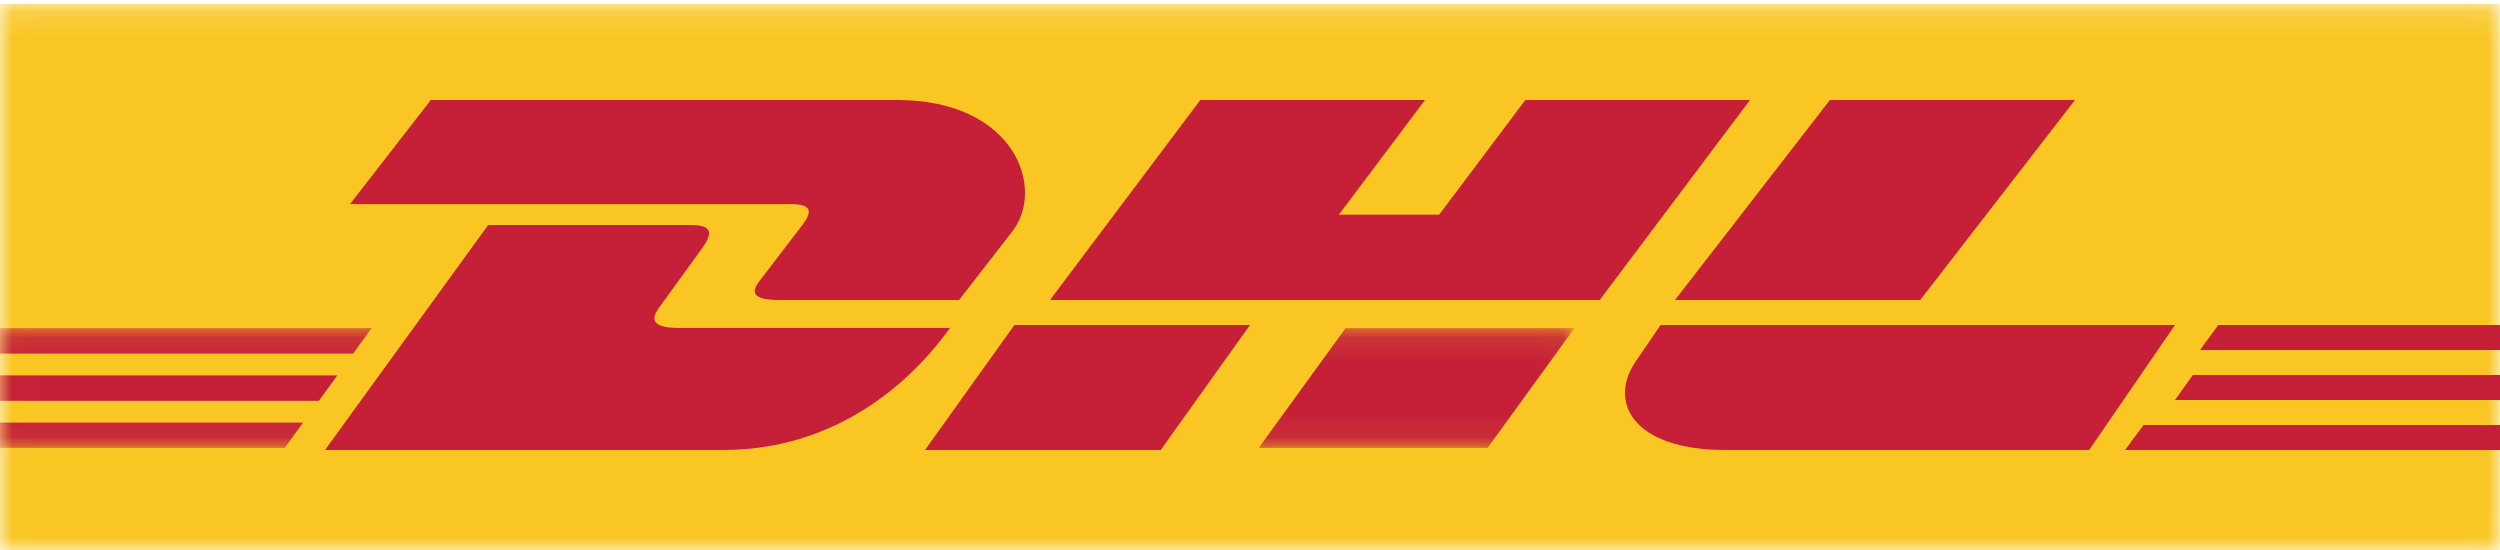
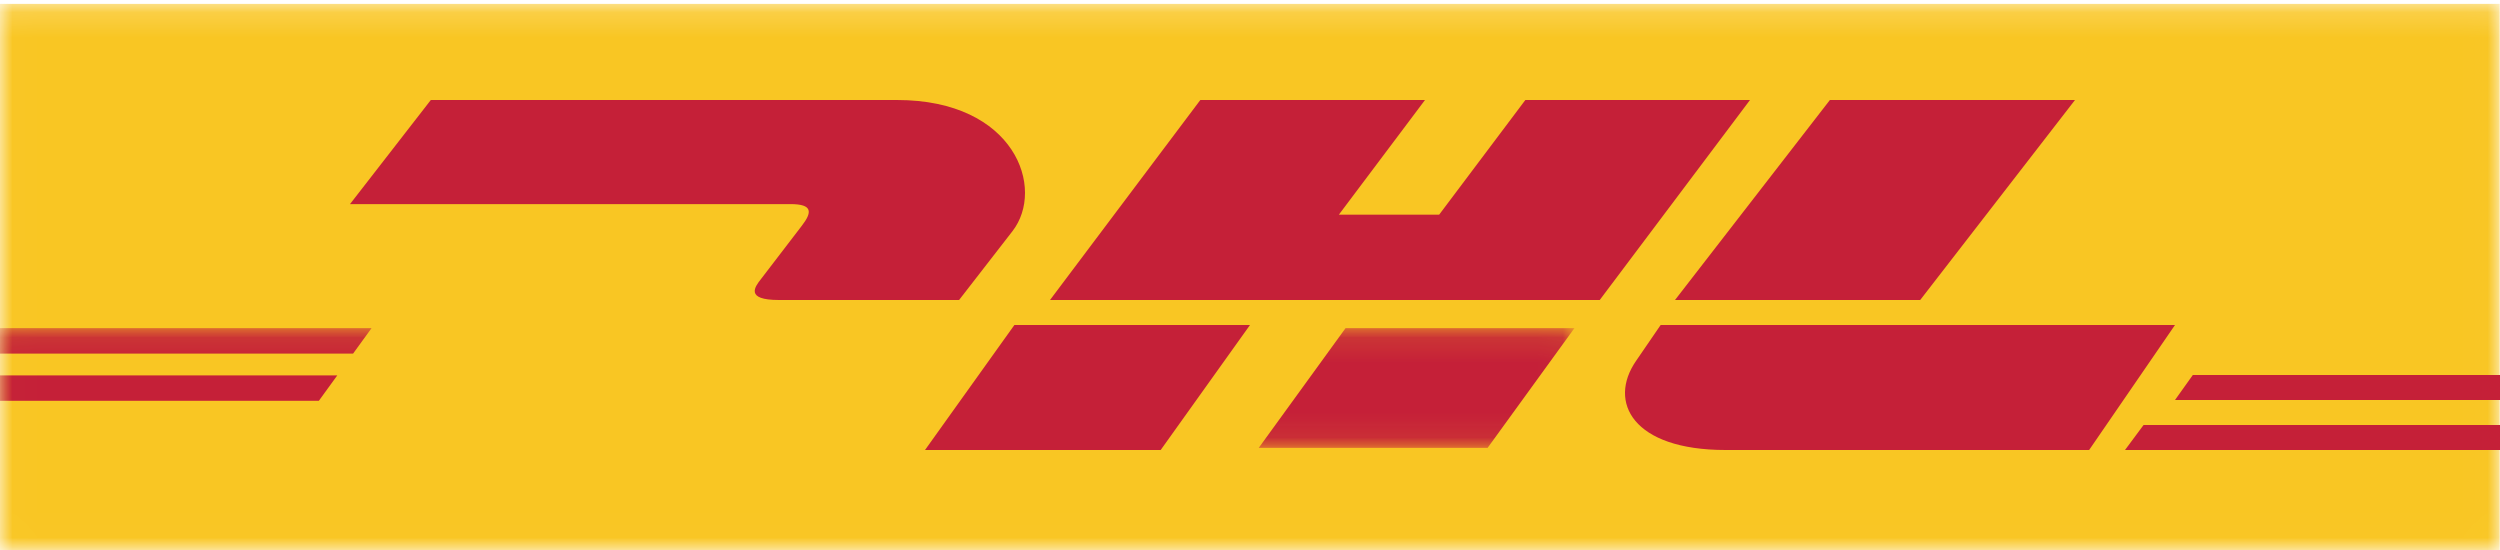
<svg xmlns="http://www.w3.org/2000/svg" xmlns:xlink="http://www.w3.org/1999/xlink" width="100px" height="22px" viewBox="0 0 100 22" version="1.1">
  <title>DHL</title>
  <desc>Created with Sketch.</desc>
  <defs>
    <polygon id="path-1" points="0.011 0.155 99.987 0.155 99.987 21.99 0.011 21.99" />
    <polygon id="path-3" points="0.011 0.126 62.977 0.126 62.977 4.915 0.011 4.915" />
  </defs>
  <g id="Page-1" stroke="none" stroke-width="1" fill="none" fill-rule="evenodd">
    <g id="homepage_final" transform="translate(-710, -3692)">
      <g id="pre-footer" transform="translate(-3, 3483)">
        <g id="DHL" transform="translate(713, 209)">
          <g id="Group-3">
            <mask id="mask-2" fill="white">
              <use xlink:href="#path-1" />
            </mask>
            <g id="Clip-2" />
            <polygon id="Fill-1" fill="#F9C623" mask="url(#mask-2)" points="0 22 99.987 22 99.987 0.155 0 0.155" />
          </g>
          <path d="M17.233,4 L14,8.164 C14,8.164 30.759,8.164 31.619,8.164 C32.509,8.164 32.498,8.485 32.062,9.044 C31.62,9.611 30.88,10.598 30.43,11.174 C30.202,11.467 29.789,12 31.158,12 C32.605,12 38.363,12 38.363,12 C38.363,12 39.524,10.502 40.497,9.249 C41.822,7.546 40.612,4 35.878,4 C31.64,4 17.233,4 17.233,4" id="Fill-4" fill="#C52038" />
-           <path d="M13,18 L19.527,9 C19.527,9 26.762,9 27.626,9 C28.521,9 28.509,9.345 28.072,9.947 C27.627,10.558 26.871,11.608 26.419,12.228 C26.189,12.543 25.774,13.118 27.15,13.118 C28.605,13.118 38,13.118 38,13.118 C37.098,14.372 34.171,18 28.915,18 C24.655,18 13,18 13,18" id="Fill-5" fill="#C52038" />
          <path d="M50,13 L46.427,18 L37,18 C37,18 40.572,13.001 40.575,13.001 L50,13" id="Fill-6" fill="#C52038" />
          <polyline id="Fill-7" fill="#C52038" points="63.989 12 42 12 48.013 4 57 4 53.554 8.587 57.566 8.587 61.014 4 70 4 63.989 12" />
          <g id="Group-13" transform="translate(0, 13)">
            <mask id="mask-4" fill="white">
              <use xlink:href="#path-3" />
            </mask>
            <g id="Clip-9" />
            <path d="M62.977,0.126 L59.504,4.915 L50.349,4.915 C50.349,4.915 53.819,0.126 53.822,0.126 L62.977,0.126" id="Fill-8" fill="#C52038" mask="url(#mask-4)" />
            <polyline id="Fill-10" fill="#C52038" mask="url(#mask-4)" points="0 2.015 13.492 2.015 12.754 3.032 0 3.032 0 2.015" />
            <polyline id="Fill-11" fill="#C52038" mask="url(#mask-4)" points="0 0.126 14.862 0.126 14.124 1.143 0 1.143 0 0.126" />
-             <polyline id="Fill-12" fill="#C52038" mask="url(#mask-4)" points="0 3.904 12.122 3.904 11.388 4.915 0 4.915 0 3.904" />
          </g>
          <polyline id="Fill-14" fill="#C52038" points="100 16 87 16 87.713 15 100 15 100 16" />
          <polyline id="Fill-15" fill="#C52038" points="100 17.999 85 18 85.743 17 100 17 100 17.999" />
-           <polyline id="Fill-16" fill="#C52038" points="88.732 13 100 13 100 13.999 88 14 88.732 13" />
          <path d="M83,4 L76.808,12 L67,12 C67,12 73.193,4 73.196,4 L83,4" id="Fill-17" fill="#C52038" />
          <path d="M66.426,13 C66.426,13 65.764,13.969 65.443,14.435 C64.305,16.081 65.311,18 69.023,18 C73.309,18 83.565,18 83.565,18 L87,13 L66.426,13" id="Fill-18" fill="#C52038" />
        </g>
      </g>
    </g>
  </g>
</svg>